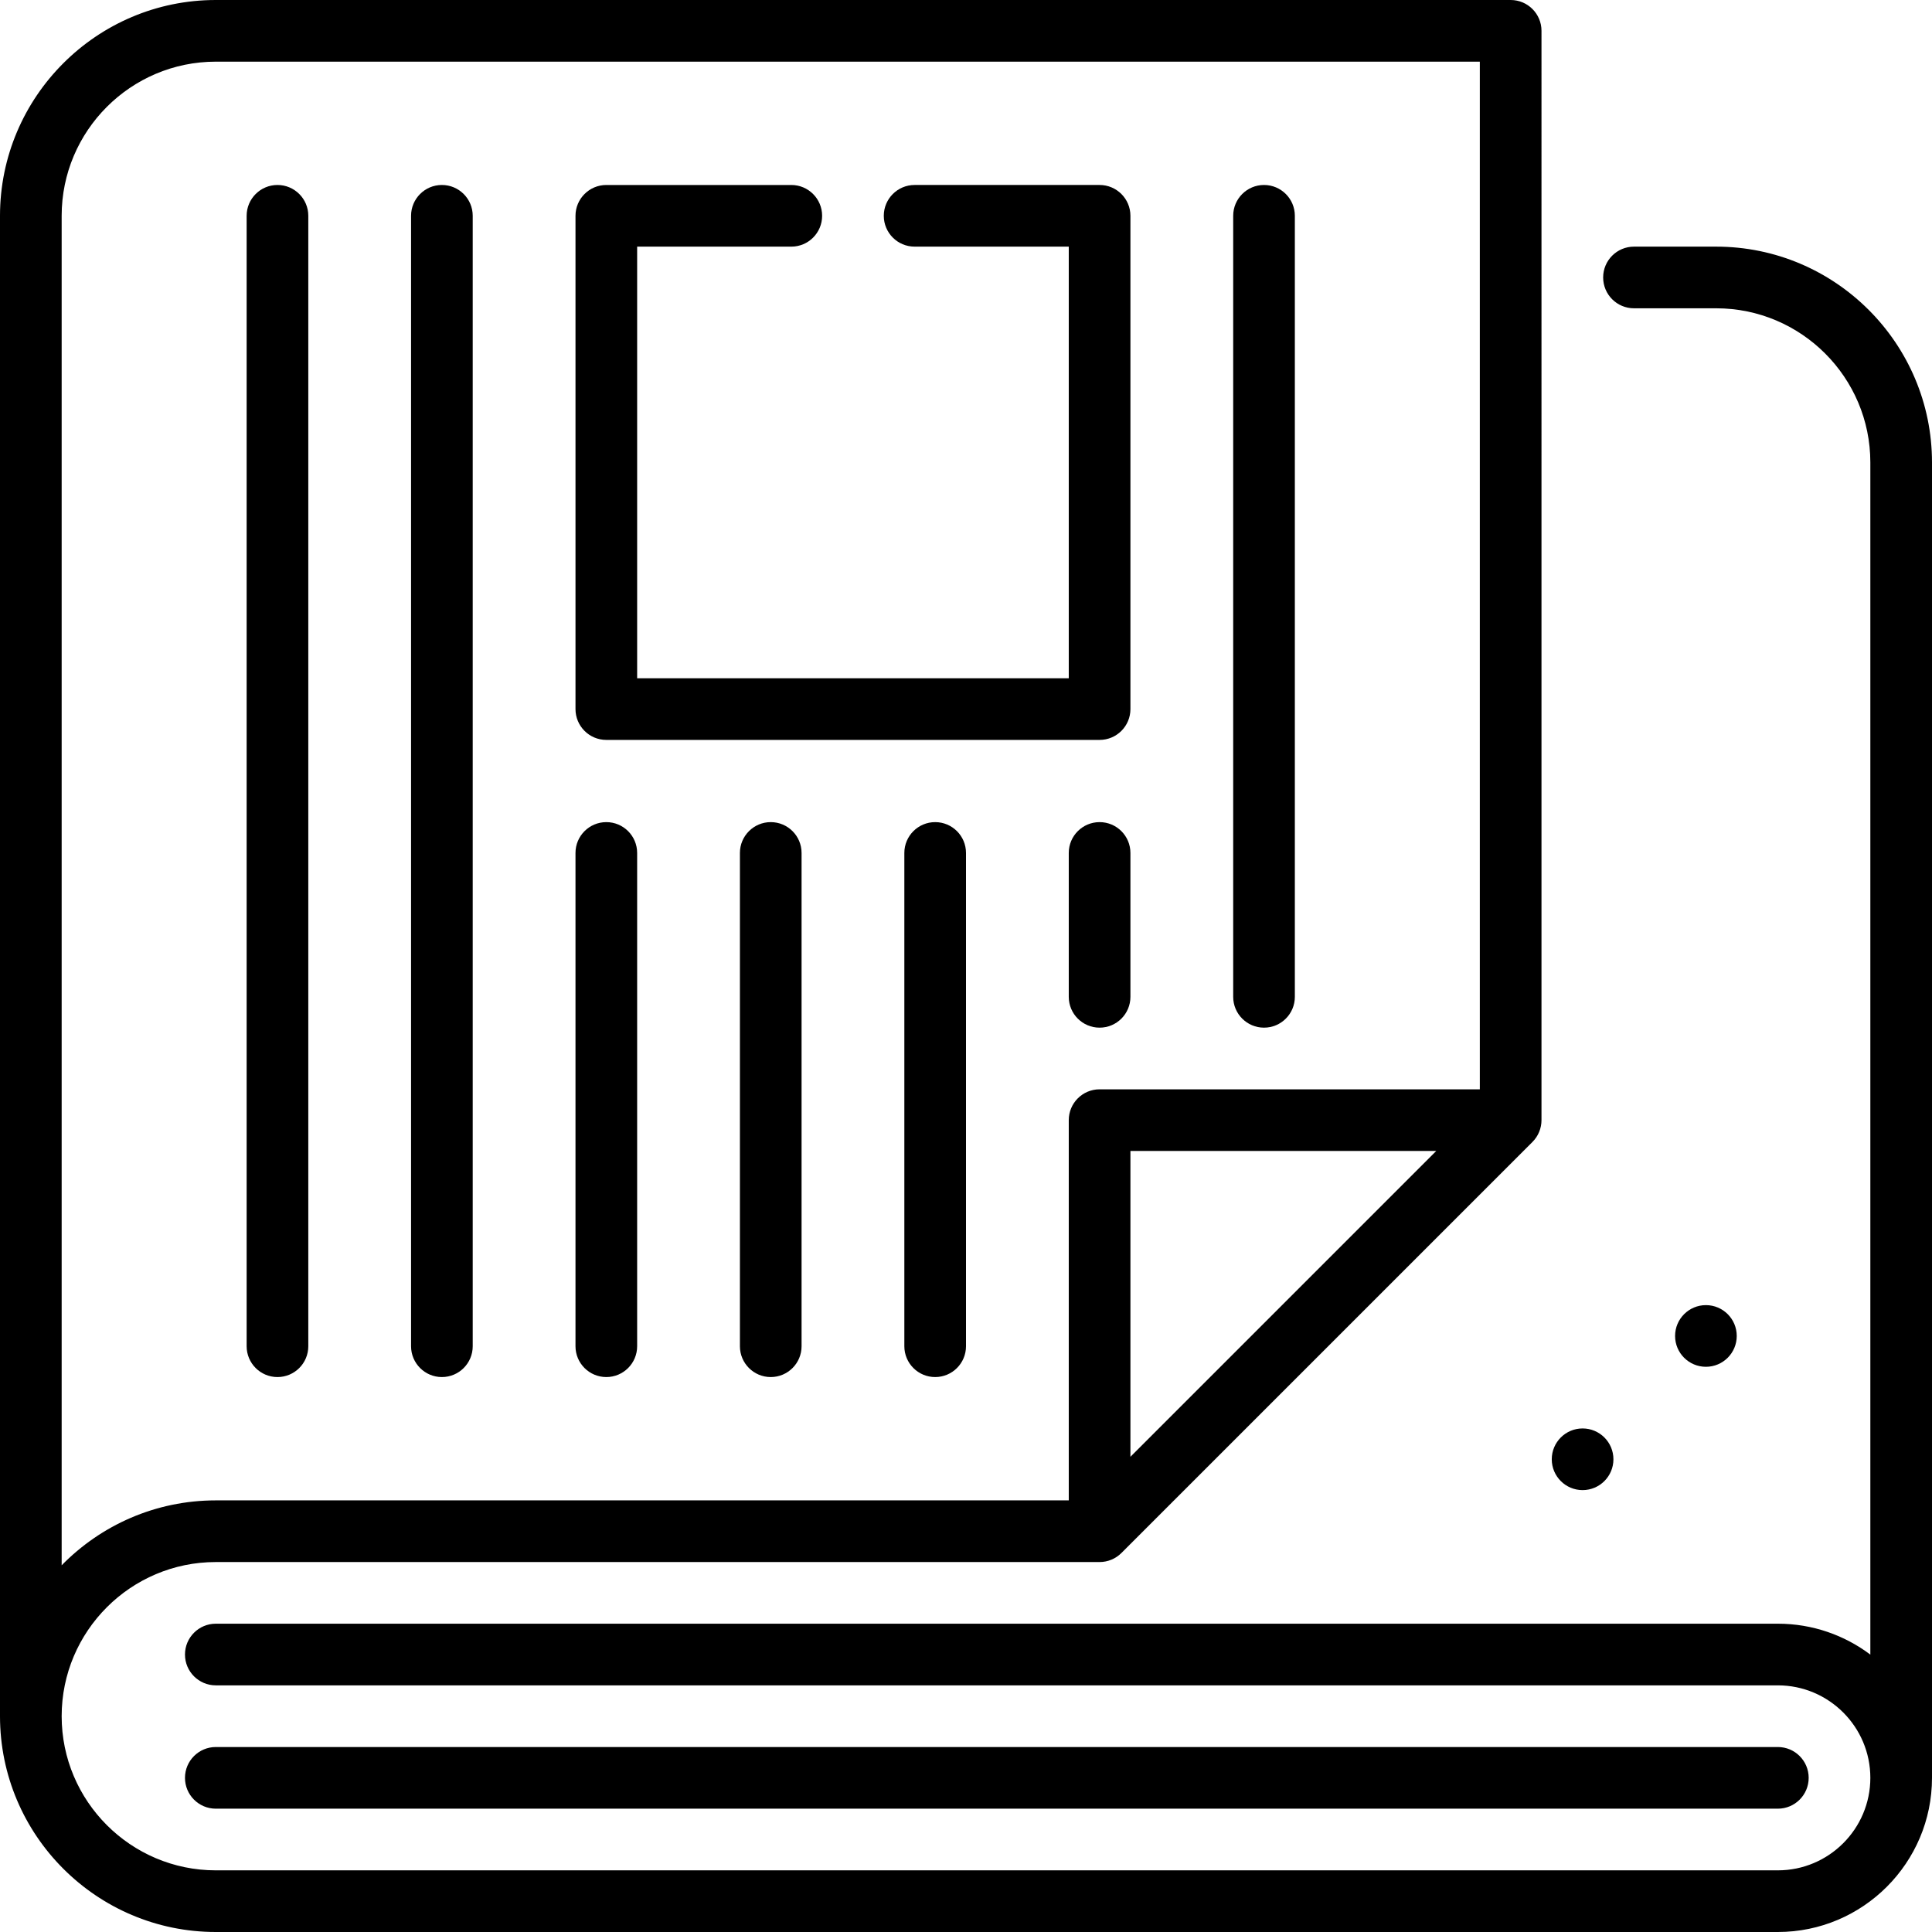
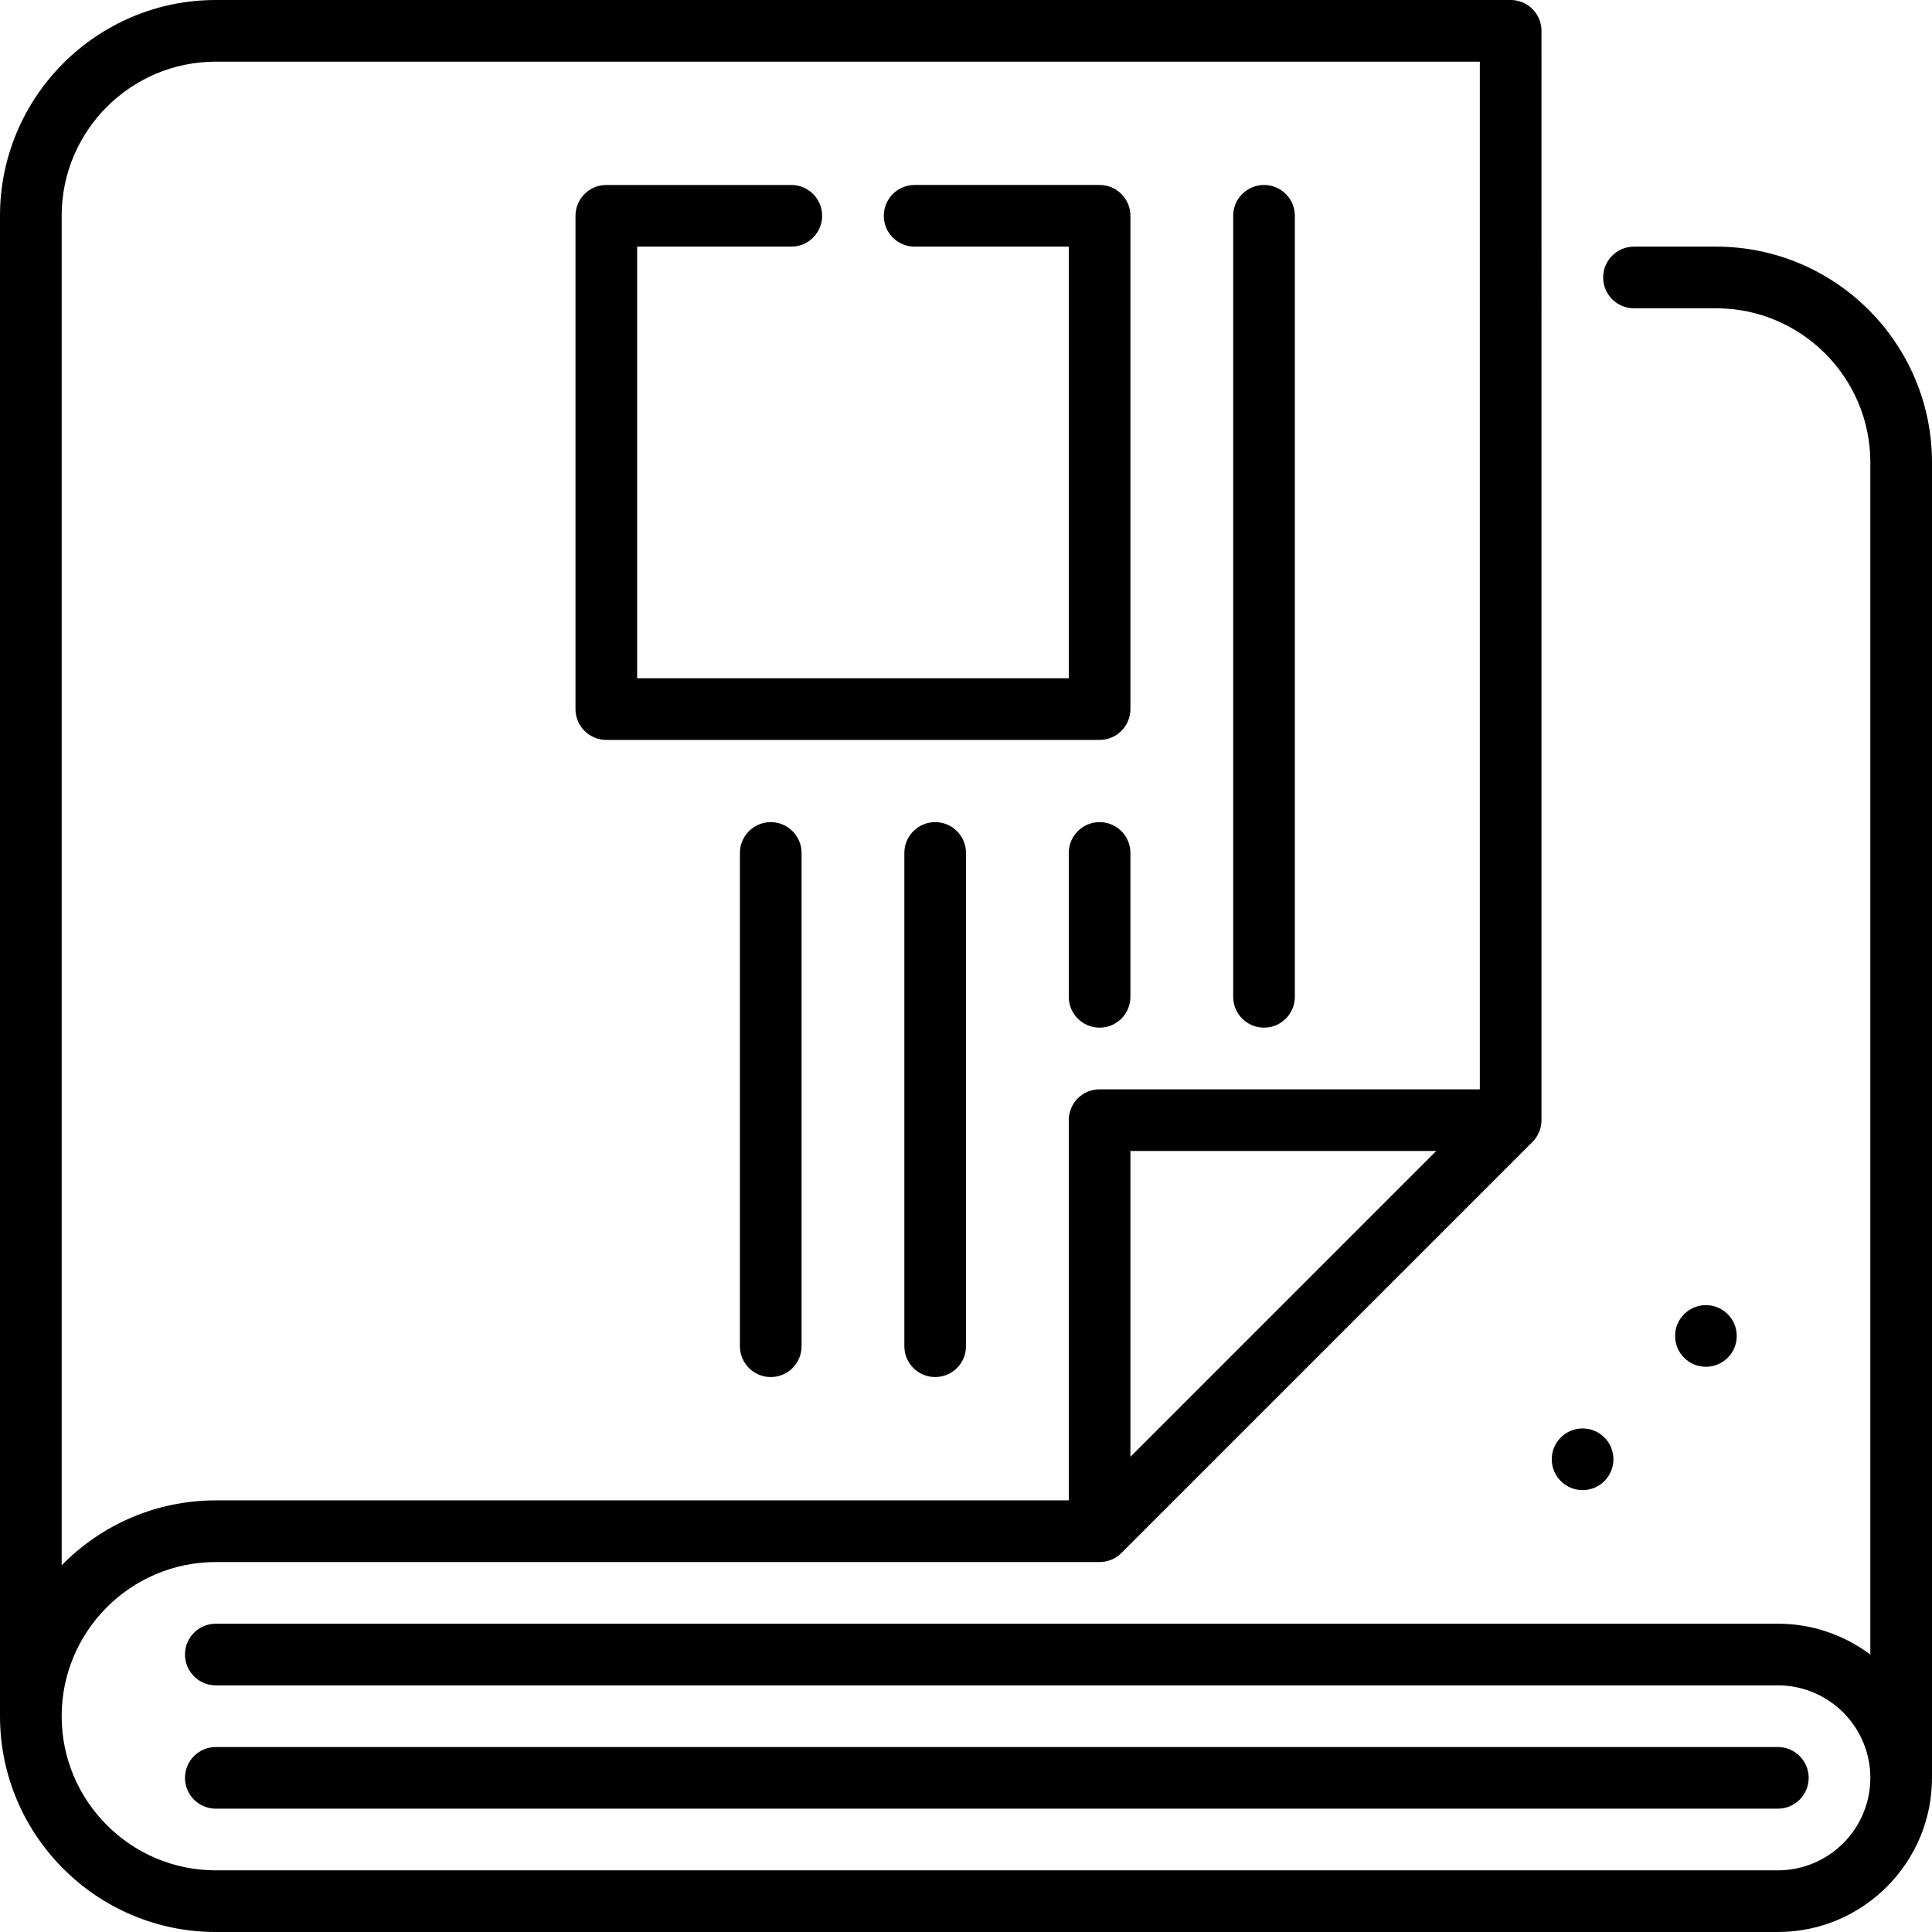
<svg xmlns="http://www.w3.org/2000/svg" fill="#000000" height="800px" width="800px" version="1.1" id="Layer_1" viewBox="0 0 512 512" xml:space="preserve">
  <g>
    <g>
      <path d="M454.809,65.362h-21.787c-4.513,0-8.17,3.657-8.17,8.17s3.657,8.17,8.17,8.17h21.787    c22.526,0,40.851,18.325,40.851,40.851v315.938c-6.832-5.141-15.321-8.193-24.511-8.193H57.192c-4.512,0-8.17,3.657-8.17,8.17    s3.658,8.17,8.17,8.17h413.957c13.515,0,24.511,10.996,24.511,24.511c0,13.515-10.996,24.511-24.511,24.511H57.192    c-22.526,0-40.851-18.325-40.851-40.851c0-22.526,18.325-40.851,40.851-40.851h234.213c2.167,0,4.244-0.861,5.778-2.392    l108.936-108.936c1.532-1.533,2.392-3.61,2.392-5.778V8.17c0-4.513-3.657-8.17-8.17-8.17H57.192C25.656,0,0,25.657,0,57.192    v397.617C0,486.343,25.656,512,57.192,512h413.957C493.675,512,512,493.675,512,471.149V122.553    C512,91.018,486.343,65.362,454.809,65.362z M299.574,386.063v-81.042h81.042L299.574,386.063z M16.34,57.192    c0-22.526,18.325-40.851,40.851-40.851H392.17v272.34H291.404c-4.513,0-8.17,3.657-8.17,8.17v100.766H57.192    c-15.987,0-30.463,6.594-40.851,17.204V57.192z" />
    </g>
  </g>
  <g>
    <g>
      <path d="M334.979,49.021c-4.513,0-8.17,3.657-8.17,8.17V264.17c0,4.513,3.657,8.17,8.17,8.17c4.513,0,8.17-3.657,8.17-8.17V57.192    C343.149,52.678,339.492,49.021,334.979,49.021z" />
    </g>
  </g>
  <g>
    <g>
      <path d="M291.404,217.872c-4.513,0-8.17,3.657-8.17,8.17v38.128c0,4.513,3.657,8.17,8.17,8.17c4.513,0,8.17-3.657,8.17-8.17    v-38.128C299.574,221.529,295.917,217.872,291.404,217.872z" />
    </g>
  </g>
  <g>
    <g>
      <path d="M247.83,217.872c-4.512,0-8.17,3.657-8.17,8.17v130.723c0,4.513,3.658,8.17,8.17,8.17c4.512,0,8.17-3.657,8.17-8.17    V226.043C256,221.529,252.342,217.872,247.83,217.872z" />
    </g>
  </g>
  <g>
    <g>
      <path d="M204.255,217.872c-4.512,0-8.17,3.657-8.17,8.17v130.723c0,4.513,3.658,8.17,8.17,8.17s8.17-3.657,8.17-8.17V226.043    C212.426,221.529,208.767,217.872,204.255,217.872z" />
    </g>
  </g>
  <g>
    <g>
-       <path d="M160.681,217.872c-4.512,0-8.17,3.657-8.17,8.17v130.723c0,4.513,3.658,8.17,8.17,8.17s8.17-3.657,8.17-8.17V226.043    C168.851,221.529,165.193,217.872,160.681,217.872z" />
-     </g>
+       </g>
  </g>
  <g>
    <g>
-       <path d="M117.106,49.021c-4.512,0-8.17,3.657-8.17,8.17v299.574c0,4.513,3.658,8.17,8.17,8.17s8.17-3.657,8.17-8.17V57.192    C125.277,52.678,121.619,49.021,117.106,49.021z" />
-     </g>
+       </g>
  </g>
  <g>
    <g>
-       <path d="M73.532,49.021c-4.512,0-8.17,3.657-8.17,8.17v299.574c0,4.513,3.658,8.17,8.17,8.17s8.17-3.657,8.17-8.17V57.192    C81.702,52.678,78.044,49.021,73.532,49.021z" />
-     </g>
+       </g>
  </g>
  <g>
    <g>
      <path d="M291.404,49.021h-49.021c-4.512,0-8.17,3.657-8.17,8.17c0,4.513,3.658,8.17,8.17,8.17h40.851v114.383H168.851V65.362    h40.851c4.512,0,8.17-3.657,8.17-8.17c0-4.513-3.658-8.17-8.17-8.17h-49.021c-4.512,0-8.17,3.657-8.17,8.17v130.723    c0,4.513,3.658,8.17,8.17,8.17h130.723c4.513,0,8.17-3.657,8.17-8.17V57.192C299.574,52.678,295.917,49.021,291.404,49.021z" />
    </g>
  </g>
  <g>
    <g>
      <path d="M471.149,462.979H57.192c-4.512,0-8.17,3.657-8.17,8.17s3.658,8.17,8.17,8.17h413.957c4.513,0,8.17-3.657,8.17-8.17    S475.662,462.979,471.149,462.979z" />
    </g>
  </g>
  <g>
    <g>
      <circle cx="452.085" cy="354.043" r="8.17" />
    </g>
  </g>
  <g>
    <g>
      <circle cx="419.404" cy="386.723" r="8.17" />
    </g>
  </g>
</svg>